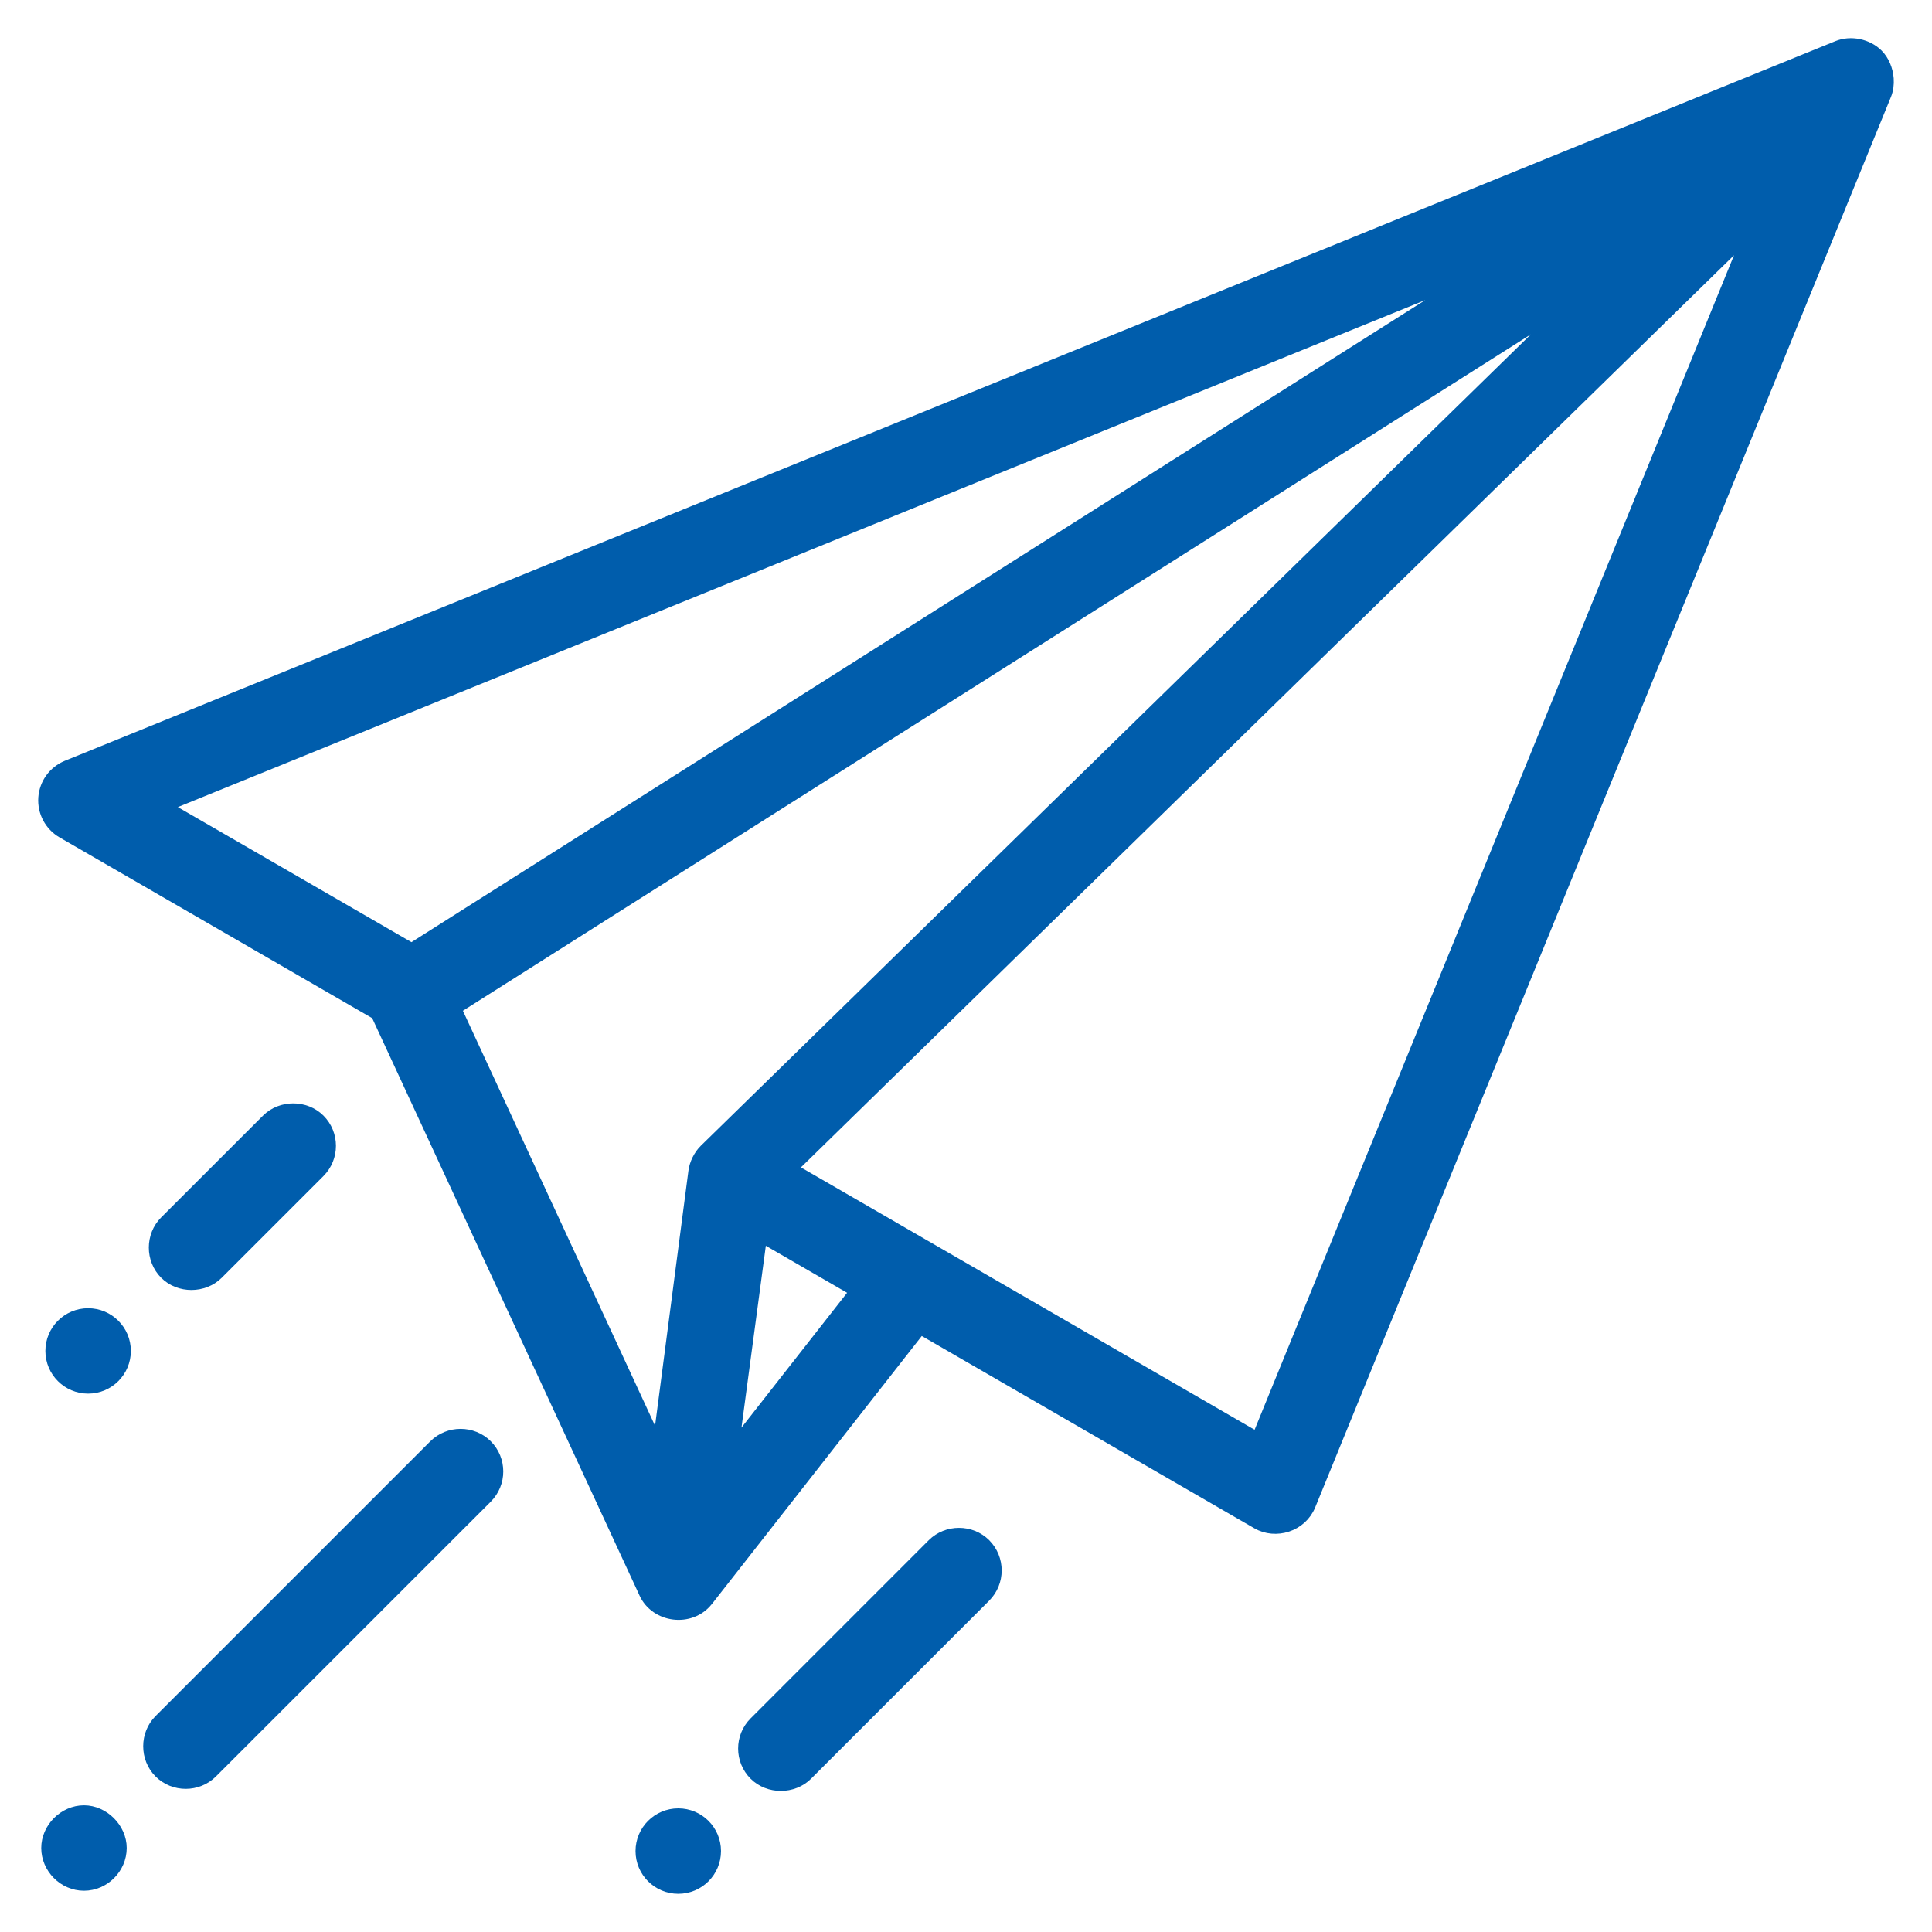
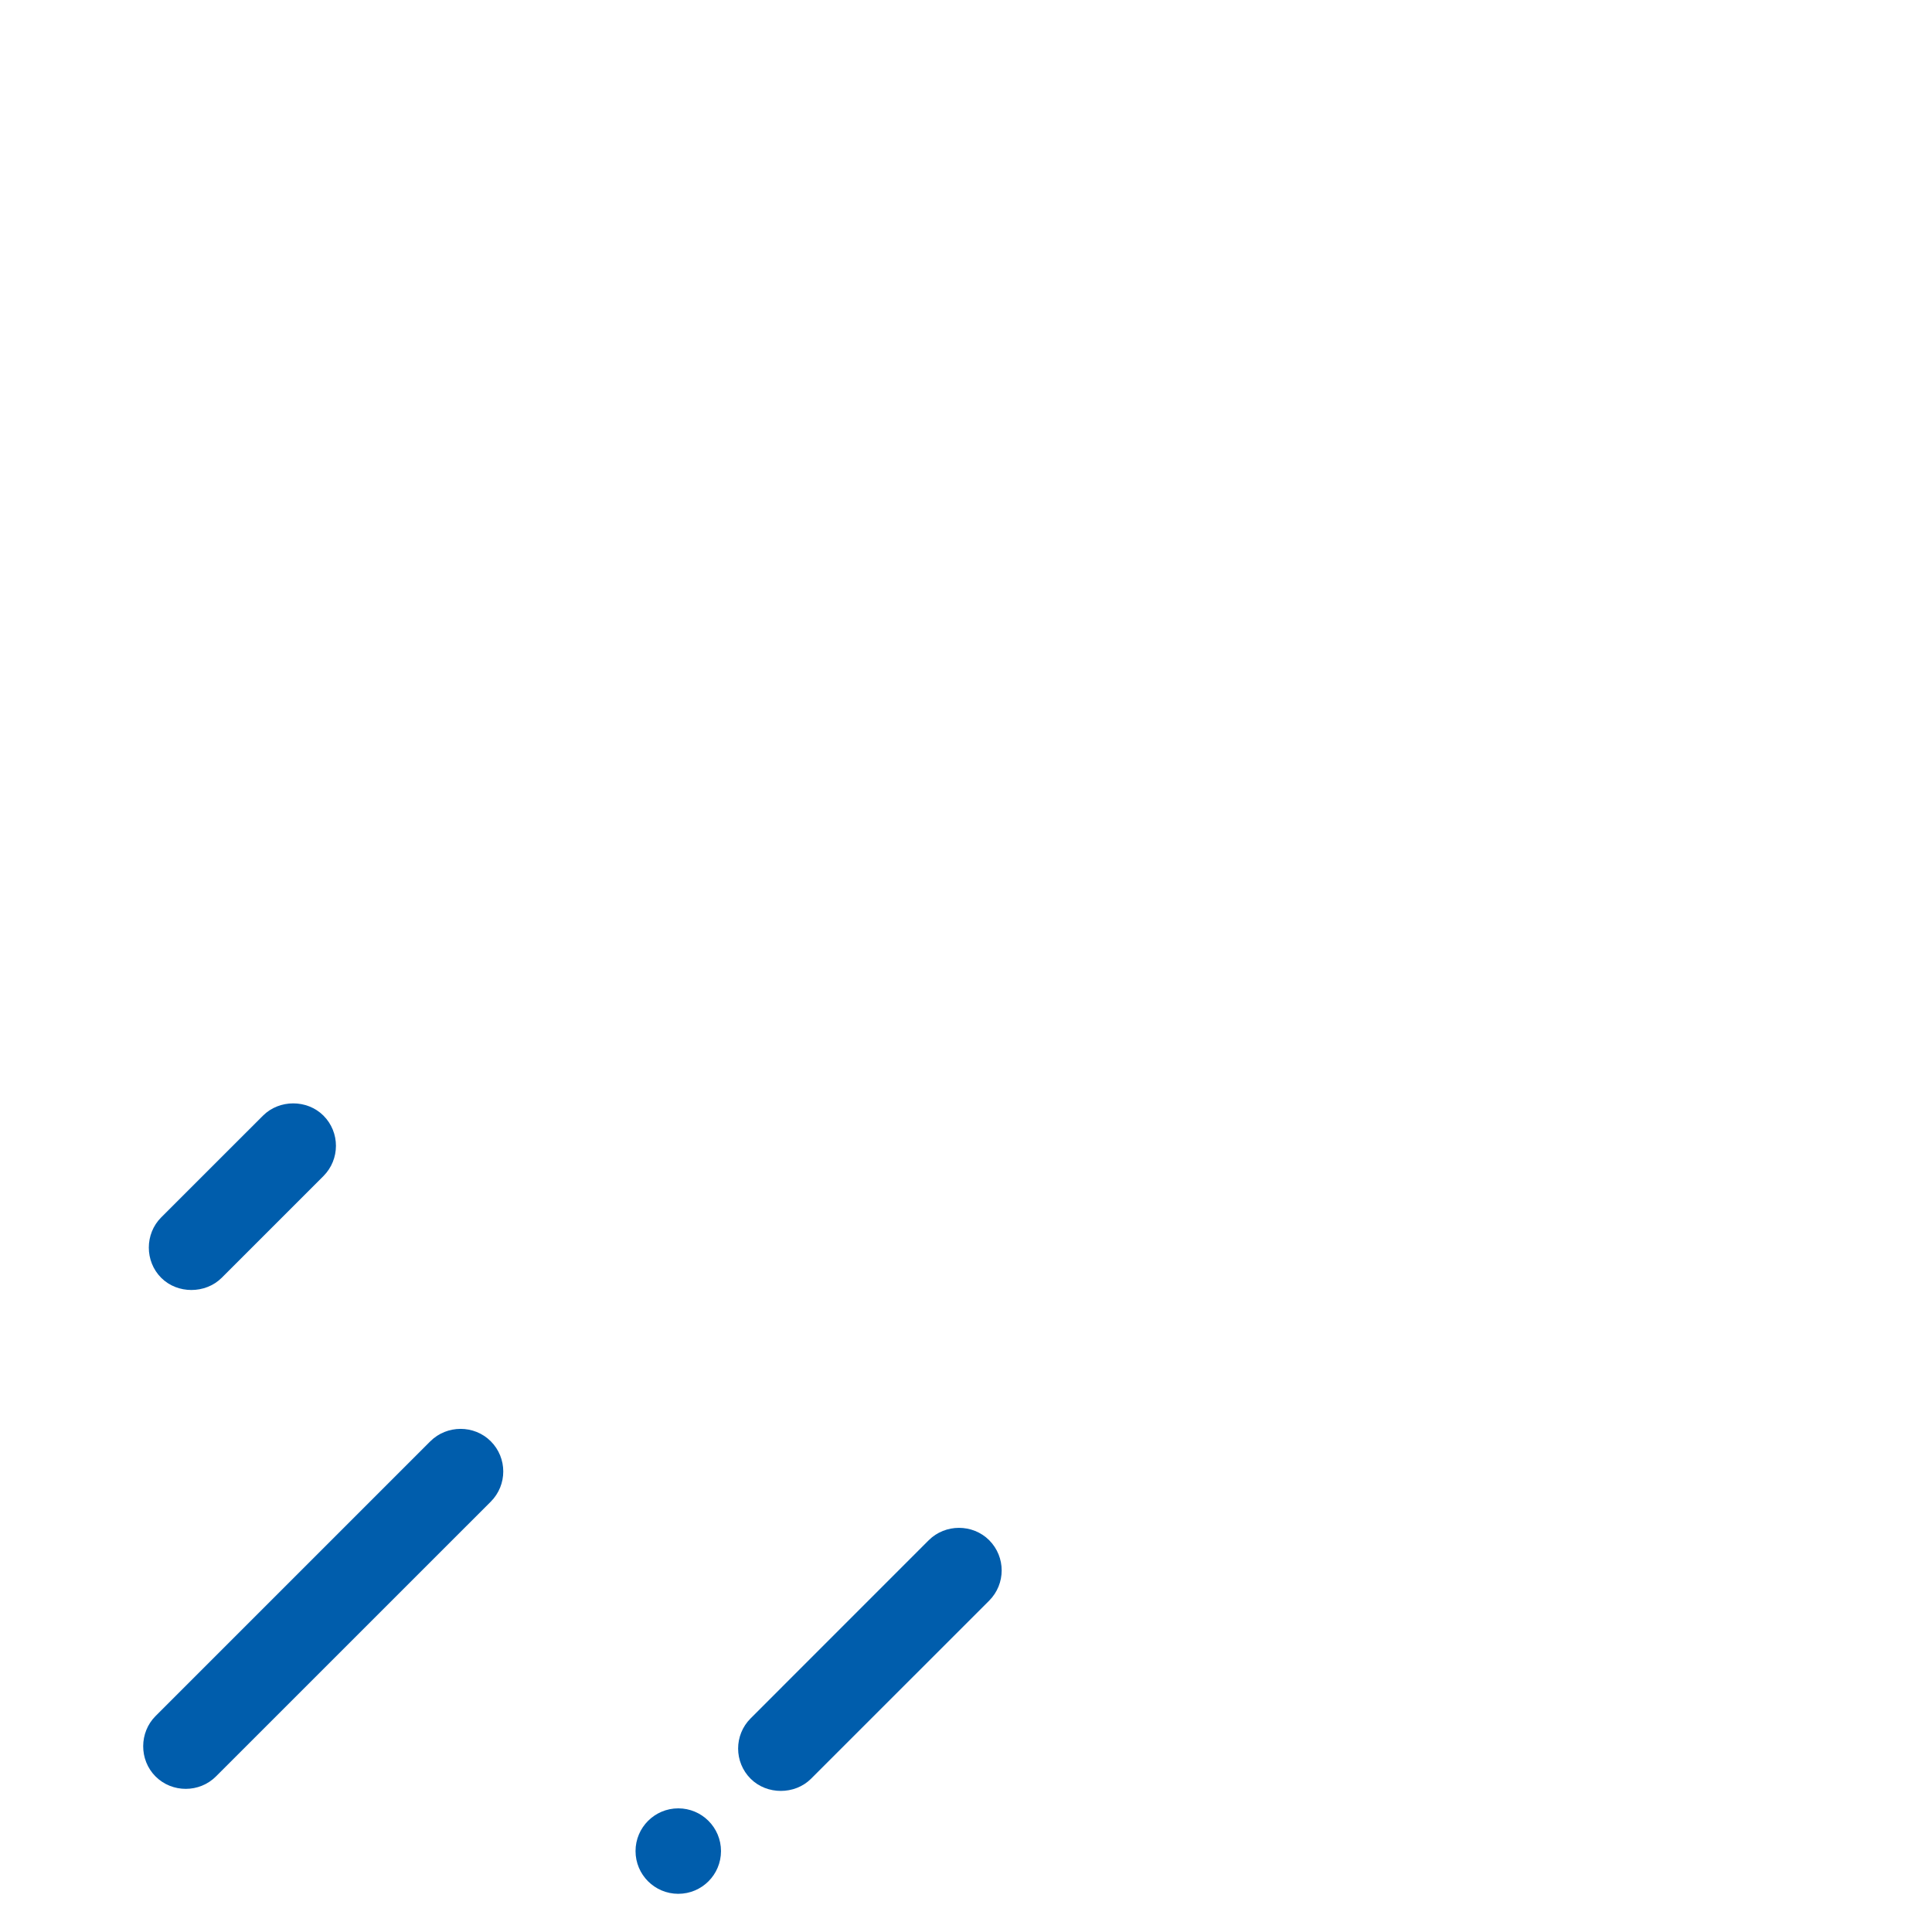
<svg xmlns="http://www.w3.org/2000/svg" width="43" height="43" viewBox="0 0 43 43" fill="none">
  <g clip-path="url(#clip0_55_2161)">
-     <path d="M41.998 1.753C41.983 1.558 41.904 1.363 41.773 1.232C41.556 1.014 41.193 0.937 40.905 1.055L1.499 17.072C1.216 17.188 1.023 17.454 1.002 17.759C0.981 18.064 1.135 18.354 1.4 18.508L8.4 22.555C8.4 22.555 14.366 35.442 14.37 35.449C14.612 35.973 15.359 36.064 15.721 35.614C15.723 35.611 15.725 35.609 15.727 35.607L20.478 29.54C20.478 29.54 27.982 33.879 27.991 33.884C28.391 34.116 28.948 33.947 29.133 33.493C29.133 33.493 41.943 2.113 41.948 2.1C41.991 1.994 42.007 1.873 41.998 1.753ZM3.618 17.94L33.218 5.909L9.161 21.145L3.618 17.94ZM15.705 25.606C15.585 25.723 15.493 25.904 15.471 26.075L14.661 32.266L10.111 22.44L35.198 6.551C35.198 6.551 15.715 25.596 15.705 25.606ZM16.281 32.301L16.926 27.485L19.078 28.73L16.281 32.301ZM27.997 32.038L17.58 26.013L28.404 15.432L39.006 5.068L27.997 32.038Z" fill="#005DAC" stroke="#005DAC" stroke-width="0.3" />
    <path d="M10.817 32.184C10.662 32.029 10.457 31.952 10.251 31.952C10.045 31.952 9.839 32.03 9.684 32.184C9.684 32.184 3.57 38.298 3.568 38.3C3.264 38.603 3.256 39.12 3.568 39.432C3.877 39.742 4.392 39.741 4.7 39.432L10.817 33.316C11.129 33.004 11.129 32.496 10.817 32.184Z" fill="#005DAC" stroke="#005DAC" stroke-width="0.3" />
-     <path d="M1.869 40.33C1.439 40.33 1.068 40.704 1.068 41.131C1.068 41.559 1.428 41.932 1.869 41.932C2.305 41.932 2.67 41.566 2.67 41.131C2.67 40.708 2.291 40.33 1.869 40.33Z" fill="#005DAC" stroke="#005DAC" stroke-width="0.3" />
    <path d="M21.91 34.386C21.756 34.232 21.55 34.155 21.344 34.155C21.138 34.155 20.932 34.232 20.777 34.386L16.813 38.351C16.5 38.663 16.5 39.171 16.813 39.483C17.116 39.786 17.643 39.785 17.945 39.483L21.91 35.519C22.222 35.206 22.222 34.699 21.91 34.386Z" fill="#005DAC" stroke="#005DAC" stroke-width="0.3" />
    <path d="M7.093 24.936C6.787 24.631 6.264 24.632 5.96 24.936C5.96 24.936 3.696 27.199 3.694 27.201C3.385 27.51 3.385 28.025 3.694 28.334C3.846 28.486 4.053 28.561 4.26 28.561C4.468 28.561 4.676 28.485 4.828 28.334L7.093 26.069C7.405 25.756 7.405 25.248 7.093 24.936Z" fill="#005DAC" stroke="#005DAC" stroke-width="0.3" />
    <path d="M15.096 42C15.539 42 15.897 41.642 15.897 41.199C15.897 40.757 15.539 40.398 15.096 40.398C14.654 40.398 14.295 40.757 14.295 41.199C14.295 41.642 14.654 42 15.096 42Z" fill="#005DAC" stroke="#005DAC" stroke-width="0.3" />
-     <path d="M1.961 30.868C2.403 30.868 2.762 30.51 2.762 30.068C2.762 29.625 2.403 29.267 1.961 29.267C1.519 29.267 1.16 29.625 1.16 30.068C1.16 30.51 1.519 30.868 1.961 30.868Z" fill="#005DAC" stroke="#005DAC" stroke-width="0.3" />
  </g>
  <defs>
    <clipPath id="clip0_55_2161">
      <rect width="43" height="43" fill="white" />
    </clipPath>
  </defs>
</svg>